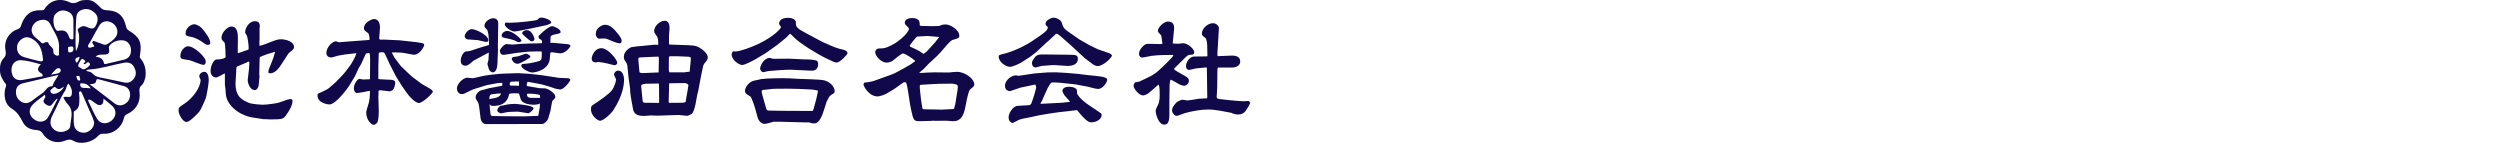
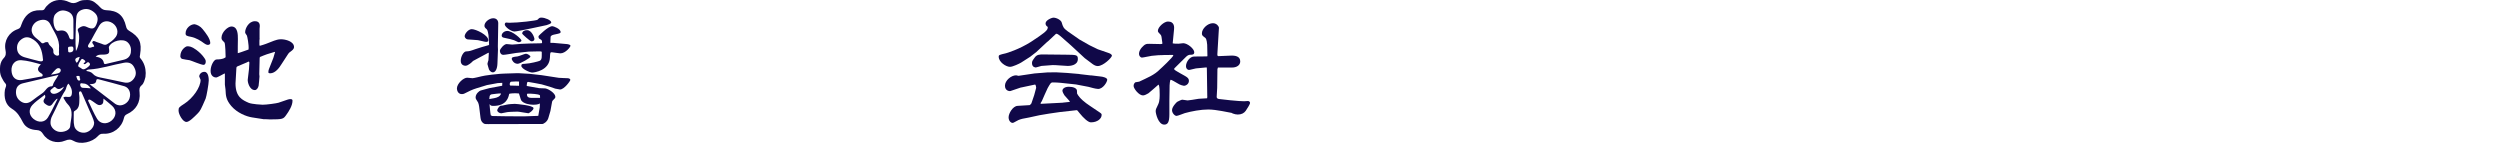
<svg xmlns="http://www.w3.org/2000/svg" viewBox="0 0 640 37">
  <defs>
    <style>.e{fill:#100848;}</style>
  </defs>
  <g id="a" />
  <g id="b">
    <g>
      <path class="e" d="M0,18.07v-.63c0-.82,.22-1.64,.72-2.29,.06-.07,.12-.14,.18-.21,.65-.65,.67-1.28,.5-2.15-.46-2.34,.89-4.58,3.18-5.34,.62-.21,.71-.62,.87-1.08,.81-2.34,2.25-3.83,4.91-3.75,.36,.01,.82,.08,1.05-.33,.31-.54,.71-.96,1.17-1.33,1.46-1.17,3.46-1.24,5.14-.42,.78,.38,1.5,.34,2.3-.09,.45-.24,.93-.4,1.44-.42,.27-.01,.56-.02,.84-.03,.71-.03,1.4,.19,1.97,.62,.52,.39,.99,.82,1.45,1.32,.37,.41,.89,.65,1.44,.67,2.99,.09,4.43,1.27,5.11,4.15,.11,.48,.28,.81,.73,1.08,2.73,1.63,3.35,2.98,2.86,6.13-.05,.35-.19,.66,.09,.97,.26,.29,.47,.61,.65,.94,.63,1.15,.82,2.49,.64,3.79v.03c-.23,.8-.39,1.64-.99,2.14-.62,.52-.6,1.11-.52,1.83,.27,2.5-.9,4.5-3.21,5.55-.47,.22-.68,.49-.81,1.05-.58,2.43-2.75,4.11-5.25,3.97-.69-.04-1.02,.19-1.4,.61-1.46,1.59-4.45,2.24-6.17,1.24-.79-.46-1.36-.44-2.23-.08-2.06,.87-4.46,.19-5.64-1.71-.42-.67-.86-.96-1.58-1-1.49-.08-2.82-.56-3.57-1.98-.72-1.36-1.36-2.61-2.85-3.5-1.62-.97-2.06-2.87-1.76-4.83,.09-.54,.57-1.15,.12-1.63-.4-.43-.65-.94-.91-1.43C.17,19.37,0,18.73,0,18.07Zm14.51,7.24c-.28,.31-.61,.59-.84,.94-.41,.61-.77,1.16-1.64,.65-.76-.45-1.24-.9-.56-1.78,.17-.22,.16-.51,.01-.87-.69,.53-1.36,1.02-2.01,1.55-.42,.34-.83,.69-1.19,1.09-1.01,1.11-.88,2.58,.28,3.54,1.27,1.05,2.91,.96,3.71-.36,.89-1.47,1.6-3.05,2.39-4.58l.1-.22-.26,.06Zm7.54-7.15c.63,.12,1.28,.23,1.69,.7,.52,.61,1.18,.82,1.9,.97,2.03,.42,4.07,.81,6.1,1.27,1.15,.26,1.97-.16,2.59-1.05,.71-1.02,.47-2.09-.11-3.05-.56-.91-1.43-1.12-2.51-.93-2.97,.53-5.85,1.55-8.89,1.72-.26,.01-.54,.05-.76,.37Zm-7.07,1.01c-3.21,.75-6.16,1.43-9.1,2.15-.97,.24-1.66,.81-1.77,1.88-.13,1.22,.3,2.21,1.35,2.85,.93,.57,1.84,.4,2.69-.23,.9-.66,1.78-1.36,2.71-1.97,.83-.55,1.16-1.78,2.41-1.76,.09,0,.23-.13,.25-.22,.2-.94,.91-1.61,1.46-2.7Zm2.56,2.24c-.6,.5-.52,1.26-.84,1.75-1.35,2.04-2.18,4.33-3.32,6.46-.32,.59-.47,1.22-.45,1.89,.03,1.02,1.02,2.04,2.16,2.23,1.21,.2,2.82-.43,2.88-1.4,.11-1.9,1.06-3.94-.65-5.68-.47-.47-.76-1.12-1.11-1.66,.65-.68,1.94,.52,2.17-.94,.16-.99-.2-1.81-.83-2.65Zm5.41,.16c2.37,1.82,4.44,3.42,6.52,5,.18,.14,.41,.23,.62,.3,1.13,.4,2.64-.41,3.05-1.64,.47-1.39-.06-2.78-1.29-3.15-2.15-.63-4.32-1.17-6.48-1.75-.29-.08-.67-.19-.72,.28-.09,.82-.7,.9-1.71,.95Zm-7.85-9.21c.24-2.38-1.27-4.14-2.19-6.09-.56-1.19-1.68-1.48-3.06-.97-1.19,.44-1.95,1.69-1.71,2.82,.29,1.34,1.57,1.83,2.37,2.74,.46,.53,.83-.01,1.24-.08,.24-.04,.59-.02,.63,.17,.17,.9,1.41,1.14,1.28,2.26-.06,.55,.51,1.05,1.03,1.04,.71,0,.32-.7,.4-1.09,.06-.26,.01-.54,.01-.81Zm9.01,19.09c-.19-1.17-.88-2.35-1.39-3.59-.56-1.35-1.16-2.69-1.75-4.03-.09-.21-.2-.5-.46-.45-.34,.06-.29,.4-.27,.67,.02,.31,.11,.62,.09,.92-.08,1.27,.22,2.69-1.26,3.46-.2,.1-.19,.32-.19,.51,.03,1.12-.12,2.24,.14,3.35,.25,1.08,1.45,1.81,2.69,1.67,1.18-.14,2.39-1.3,2.39-2.5Zm-13.64-14.97c-1.79-.5-3.39-.96-5.04-1.07-1.55-.1-2.57,1.07-2.49,2.67,.09,1.71,1.1,2.64,2.7,2.4,1.56-.24,3.11-.56,4.67-.85,.21-.04,.51,.03,.6-.24,.1-.32-.18-.52-.39-.64-1.02-.62-1.08-1.32-.05-2.27Zm14.01-1.99c1.11,.2,1.91,.53,2.11,1.63,.07,.42,.49,.26,.78,.19,1.42-.33,2.84-.69,4.27-1.01,1.02-.23,1.69-.86,1.85-1.83,.15-.95-.03-1.92-.82-2.64-1.19-1.09-4.08-.4-4.78,1.14-.04,.09-.03,.22-.01,.32,.23,1.35,.02,1.62-1.34,1.69-.64,.03-1.32-.13-2.06,.51Zm-.38-2.55c.02-.59-.77-.9-.35-1.33,.31-.32,.78,.14,1.18,.22,.19,.04,.36,.14,.55,.19,.62,.14,1.25,.68,1.87,.33,.86-.5,1.7-1.08,2.3-1.91,.79-1.11,.4-2.71-.84-3.52-1.25-.81-2.68-.57-3.4,.64-.81,1.36-1.55,2.75-2.3,4.14-.23,.43-.78,.97-.52,1.32,.35,.48,.97-.06,1.52-.08Zm-13.11,3.17c-.2-2.23-.76-3.83-2.37-4.93-.91-.62-1.85-.9-2.81-.33-.98,.58-1.56,1.46-1.44,2.69,.12,1.23,.92,1.83,1.98,2.14,1.15,.34,2.31,.61,3.47,.92,.79,.21,1.32,.14,1.18-.49Zm8.44-2.02c.79-1.21,1.09-3.84,.6-4.94-.23-.51-.16-.76,.26-1.03,.6-.39,1.11-.61,1.9-.23,1.59,.77,2.13,.47,2.64-1.06,.36-1.08,.13-1.97-.74-2.69-.96-.8-2.02-1.09-3.22-.59-1.04,.43-1.35,1.29-1.37,2.33,0,.38-.05,.77-.06,1.15-.03,2.25-.24,4.5,0,7.05Zm7.06,12.13c-.04,.72,.04,1.32-.58,1.59-.63,.27-1.1-.1-1.58-.45-.37-.27-.75-.54-1.14-.77-.15-.09-.37-.17-.54-.02-.2,.18-.02,.37,.05,.52,.7,1.45,1.33,2.96,2.16,4.34,.81,1.34,2.52,1.47,3.72,.43,1.23-1.05,1.32-2.65,.16-3.73-.67-.63-1.4-1.18-2.26-1.9ZM18.81,7.2h-.02c0-.62-.01-1.23,0-1.85,.03-1.21-.45-2.07-1.64-2.48-1.19-.42-2.17-.16-3.01,.79-.8,.91-.52,3.58,.48,4.2,.08,.05,.2,.04,.3,.03,1.6-.3,2.3,.1,2.83,1.75,.14,.43,.41,.4,.69,.43,.44,.05,.36-.33,.36-.56,.03-.77,0-1.54,0-2.3Zm2.59,9.16c.05-.37,.81-.52,.24-.94-.23-.17-.59-.56-.88-.15-.32,.46-.63,.98-.74,1.52-.08,.38,.54,.46,.81,.72,.53,.52,1.19,.05,1.69-.36,.3-.26,.77-.59,.36-1.04-.48-.52-.77,.22-1.17,.31-.07,.01-.14-.02-.31-.05Zm-5.02,5.83c-.74,.4-1.36,1.03-2.17,.18-.33-.35-.7,.28-1.04,.48-.24,.15-.38,.39-.22,.69,.15,.29,.4,.45,.74,.48,.9,.07,2.27-.82,2.69-1.83Zm6.87,.43c-.55-.78-1.08-1.2-1.86-1.24-.32-.02-.82-.23-.86,.23-.03,.41,.19,.89,.82,.88,.57,0,1.14,.07,1.9,.13Zm-10.18-3.5c.66-.13,1.31-.19,1.91-.39,.43-.14,.72-.61,.5-1-.22-.4-.77-.35-1.1-.06-.47,.42-.86,.93-1.32,1.45Zm4.35-6.52c.11,.25-.17,.82,.44,.81,.52-.01,.96-.22,.94-.91-.02-.43-.11-.65-.59-.58-.39,.06-.92-.11-.79,.67Zm3,1.96c-1.13,.21-1.5,.62-.78,1.53,.48-.38,.54-.91,.78-1.53Zm.14,5.63c-.35-.12,.13-.85-.55-.75-.17,.03-.56-.11-.43,.29,.11,.34,.2,.78,.58,.91,.24,.09,.37-.18,.4-.45Z" />
      <g>
        <path class="e" d="M47.12,26.61c2.34-1.51,4.23-4.3,4.23-6.13,0-.16-.35-.77-.35-.9,0-.51,.48-1.19,1.32-1.19,1.12,0,1.12,1.92,1.12,2.21,0,.83-.58,4.14-.8,4.65-1.22,2.82-1.38,3.14-2.09,3.85-.87,.87-2.09,2.12-2.82,2.12-.96,0-2.02-1.99-2.02-2.89,0-.8,.1-.87,1.41-1.73Zm.74-14.76c.61,0,1.12,0,2.37,.9,.83,.61,1.57,1.32,2.12,2.15,.22,.32,.32,.51,.32,.87,0,.32-.1,.83-.58,.83-.61,0-3.05-1.06-3.56-1.19-.32-.06-1.6-.22-1.86-.32-.45-.13-.51-.64-.51-.64,0-1.86,1.54-2.6,1.7-2.6Zm1.96-5.65c.64,.13,1.48,.51,2.05,1.25,.8,.99,1.96,2.47,1.96,3.56,0,.22-.19,.48-.58,.48-.26,0-.51-.06-1.06-.45-.8-.61-2.02-1.35-3.24-1.6-1.12-.22-1.44-.29-1.44-.9,0-1.28,1.22-2.34,2.31-2.34Zm16.65,3.56c0,.1-.06,.58-.06,.67v1.06c0,.1,0,.22,.16,.22,.03,0,1.44-.42,1.51-.48l2.05-.8c.45-.16,1.09-.38,1.8-.38,1.16,0,3.34,.55,3.34,1.99,0,.51-.45,.83-.74,1.06-.45,.32-.61,.45-.74,.67l-1.73,2.66c-.48,.77-1.51,2.34-2.92,2.34-.13,0-.22-.03-.42-.13-.03-.22-.03-.55,.16-1.03l1.09-2.76,.45-1.54-.1-.03c-.29,.1-1.7,.51-1.99,.61-.26,.06-1.48,.58-1.8,.71l-.06,.32-.1,4.07c0,.1,.06,.51,.06,.58,0,.29-.19,2.05-.22,2.37-.1,.48-.45,1.12-.96,1.12-1.38,0-1.89-2.05-1.83-2.66l.32-2.69c.03-.13,.1-1.57,.1-1.67,0-.16-.06-.22-.22-.29l-.42,.22-2.21,.93c-.42,.19-.45,.19-.48,.61,0,.26-.22,3.62-.22,3.85,0,3.5,1.8,4.27,3.4,4.97,.83,.35,3.37,.48,3.56,.48,.99,0,3.53-.35,4.04-.51l2.34-.8c.29-.1,.51-.13,.74-.13,.51,0,.51,.26,.51,.45,0,1.22-.93,2.69-1.64,3.66s-.8,1.09-4.14,1.09c-.03,0-.96-.06-1.16-.06h-.48l-2.89-.45c-1.48-.22-3.85-1.15-5.36-2.92-1.32-1.57-1.41-2.53-1.48-4.23,0-.19-.16-1.09-.16-1.25v-2.79l-.1-.06c-.35,.16-1.8,1.03-2.15,1.03s-1.41-.22-1.41-1.7c0-1.38,.87-2.92,1.51-2.92,1.83,0,2.34-.55,2.34-.58,0-.39-.06-3.37-.29-3.75-.06-.1-.51-.51-.58-.61-.13-.16-.19-.39-.19-.58,0-1.51,1.67-2.92,2.53-2.92,1.67,0,1.67,2.09,1.67,3.21,0,.58-.06,3.11-.03,3.62,.19,0,1.83-.61,2.76-.93,.13-1.22-.35-3.43-.42-3.56-.39-.58-.45-.64-.45-.9,0-.93,.9-2.79,2.5-2.79,.48,0,1.25,.13,1.25,1.22,0,.13-.06,.64-.06,.74v2.37Z" />
-         <path class="e" d="M86.09,20.87s1.7-1.7,2.18-2.31l1.41-1.86c.26-.32,1.22-1.99,1.54-2.95l-.06-.13-3.02,.35c-.26,.03-1.38,.22-1.64,.29-.29,.06-1.41,.45-1.67,.45-.96,0-1.28-.61-1.28-1.12,0-1.7,1.76-3.02,2.41-3.02,.13,0,.74,.26,.87,.26,.22,0,1.22-.13,1.41-.13l6.35-.48c.06-.51-.06-1.51-.39-1.76-.93-.71-1.03-.77-1.03-1.22,0-1.6,2.18-2.37,2.53-2.37,1.57,0,1.57,1.83,1.57,2.21,0,.42-.19,2.5-.19,2.63,0,.19,.03,.26,.19,.45l.9-.03,4.11,.19,2.95,.32c1.03,.1,1.99,.22,2.82,.39,.22,.03,.55,.22,.55,.48,0,.38-1.22,2.79-2.95,2.47l-2.63-.48c-.1,0-1.44-.13-2.73-.06l.67,1.28,1.64,2.18,2.18,2.09,.87,.77,2.28,1.7,2.21,1.28c.13,.1,.67,.42,.67,.74,0,.38-2.6,2.89-3.59,2.89-.83,0-2.41-1.57-3.14-2.66l-1.25-1.8-1.51-2.44-.03-.06-1.57-3.08c-.22-.42-1.03-2.25-1.22-2.63-.1-.13-.19-.32-.51-.32-.61,0-1.03,0-1.03,.29l-.1,3.34v3.14c0,.13,.29,.13,.29,.13,.42,.03,2.47,.13,2.5,.13,.48,0,1.54,0,1.54,.77,0,.32-.26,1.35-.42,1.57-.19,.32-.26,.35-.93,.64-.29-.03-2.31-.29-2.5-.29-.45,0-.45,.22-.45,.55,0,.13,.03,.67,0,.77,0,.03-.06,.22-.03,.32l.1,3.27c.03,.64-.03,2.5-.26,3.08-.22,.67-.9,.87-.99,.87-.74,0-1.96-1.35-1.96-3.18,0-.42,.55-2.05,.64-2.37,.22-.93,.29-1.41,.32-3.05-.03-.03-.13-.1-.19-.1-.13,0-1.03,.22-1.22,.26-.87,.19-1.8,.29-1.92,.29-.51,0-.8-.71-.8-1.15,0-1.19,.93-2.47,1.44-2.47,.06,0,.77,.16,.9,.16,.26,0,1.54-.06,1.8-.06l.03-4.56c0-.55,0-1.48-.1-2.02-.06-.06-.22-.16-.32-.16s-.58,.13-.64,.16l-.22,.45-1.03,2.25c-.1,.16-.51,.87-.61,1.03-.16,.29-.77,1.73-.93,2.02l-1.6,2.63c-.19,.32-3.3,4.65-4.97,4.65-.26,0-3.05-.26-3.05-2.34,0-.26,.03-.29,.19-.45,.03-.03,2.12-.87,2.79-1.44l1.83-1.6Z" />
        <path class="e" d="M134.92,22.02l3.11,.55c.22,.03,1.35,.03,1.57,.06,.9,.16,2.57,1.25,2.57,2.15,0,.29-.1,.38-.55,.83-.13,.1-.26,.22-.32,.64l-.39,2.15c-.06,.22-.42,1.38-.48,1.64-.26,1.19-1.38,1.7-1.54,1.7h-.58l-13.34,.03c-.93,0-.96,0-1.38-.35-.32-.29-.51-.67-.58-1.28l-.35-2.86c0-.13-.19-.96-.26-1.03-.58-.9-.64-.99-.64-1.35,0-.87,.93-1.64,1.28-1.73l2.25-.61c.51-.13,2.82-.48,3.27-.61l.03-.74-1.16,.06-2.76,.51-2.63,.8c-1.15,.35-2.12,.83-2.79,1.19-.32,.19-.61,.32-1.03,.32-.99,0-1.25-.99-1.25-1.44,0-1.25,1.67-2.76,2.63-2.76,.22,0,1.16,.13,1.35,.13,.35,0,2.05-.42,2.28-.48,.45-.1,1.19-.26,2.6-.42l2.15-.22,1.09-.06,3.14-.1h.64l2.73,.16,3.11,.35,4.36,.67c.35,.06,1.89,.06,2.21,.1,.13,0,.74,.03,.74,.45,0,.26-1.57,2.44-2.63,2.44-.1,0-1.09-.19-1.22-.22-.22-.1-1.35-.48-1.38-.48l-2.09-.61c-.1-.03-3.34-.64-3.5-.64-.26,0-.29,.32-.35,.96l.06,.1Zm-9.88-8.53l-3.95,2.12c-.16,.22-1.25,1.22-1.89,1.22-.13,0-1.25,0-1.25-1.25,0-1.19,.77-2.37,1.32-2.41,.93-.06,1.06-.1,2.41-.58,1.32-.45,2.12-.67,3.4-1.03l.13-.13-.16-2.47c-.03-.26-.22-1.28-.42-1.44-.61-.48-.61-.74-.61-.96,0-.9,1.22-1.89,2.25-1.89,.77,0,1.28,.48,1.28,1.28l-.1,5.9,.03,.9-.13,3.4c0,.35-.1,2.37-1.19,2.37-.48,0-.9-.51-.99-.77-.1-.19-.32-1.19-.39-1.38,0-.16,.19-.77,.26-.96,0-.26,.1-1.7,.1-1.8l-.1-.13Zm-4.27-6.03c1.03,0,4.23,1.51,4.23,2.82,0,.22-.06,.45-.55,.45-.35,0-1.76-.42-2.09-.45-.42-.06-2.44-.16-2.63-.19-.67-.13-.77-.71-.77-.77-.06-.61,.9-1.86,1.8-1.86Zm5.71,17.68c.74-.13,1.54-.42,1.76-1.12l-.03-.1c-.45-.03-1.83,.16-2.31,.22-.29,.06-.61,.1-.64,1.22l1.22-.22Zm-.45,4.56l3.4,.06,4.65,.03,3.72-.13,.38-2.21,.03-.99c-.32,.32-1.28,.35-1.76,.35-.83,0-2.44-.26-3.02-1.12-.16-.26-.45-1.51-.58-1.76-.58-.03-.74-.06-.9-.06s-1.41,.03-1.6,.16c-.16,.77-.58,3.08-4.04,3.08-.61,0-.71-.1-.99-.45,.06,.64,.19,2.37,.32,2.86l.39,.19Zm6.48-1.12c-.38,0-2.41,.06-2.66,.13-.22,.06-1.35,.29-1.48,.29-.64,0-1.09-.48-1.09-.74,0-.35,.61-1.19,.9-1.19,.39-.03,.51-.03,1.41-.26,.67-.16,1.86-.22,2.21-.22,.29,0,4.78,.39,4.78,1.09,0,.55-.99,1.19-1.28,1.32-.45-.03-2.41-.42-2.79-.42Zm8.47-17.61h.61l3.62,.32c.13,.03,.83,.1,.83,.45,0,.26-1.25,1.92-2.6,1.92-.29,0-2.09-.29-2.21-.29-.39,0-.39,.16-.45,1.41-.16,3.24-3.88,3.79-4.56,3.79-.55,0-2.76-.93-2.76-1.73,0-.48,.32-.48,.93-.51,1.38-.06,3.5-.64,3.72-.74,.48-.19,.58-.55,.58-1.41v-.93c-.16-.1-.32-.1-.74-.1l-2.6,.06-3.24,.35c-.51,.06-2.76,.48-3.24,.48-.58,0-.9-.48-.9-1.03,0-.48,1.06-1.73,1.73-1.73,.22,0,1.22,.13,1.41,.13,.39,0,2.28-.19,2.37-.19,1.28-.06,3.18-.13,4.65-.13,.58,0,.64,0,.64-.22,0-.58-.1-.64-.61-.9-.29-.16-.32-.42-.29-.74,.1-.16,2.47-2.53,3.53-2.53,.29,0,2.12,.67,2.12,1.51,0,.29-.26,.35-1.35,.58-.51,.1-1.15,.22-1.22,.67-.03,.19-.06,1.35-.06,1.44l.06,.06Zm-7.47-.58c0,.22-.42,.42-.71,.42-.19,0-.99-.45-1.19-.51-.48-.19-1.25-.35-2.6-.64-.32-.06-.58-.22-.58-.55,0-.64,.71-1.19,1.44-1.19,1.28,0,3.62,2.02,3.62,2.47Zm-3.91-4.62c.13,0,.67,.06,.77,.06,2.31,0,6.96-.55,7.22-.77,.51-.51,.55-.55,1.06-.55,.83,0,2.47,.64,2.47,1.25,0,.29-.8,.55-1.19,.67-.1,.03-7.54,1.64-8.21,1.64-.9,0-2.5-1.19-2.5-1.83,0-.16,.1-.48,.39-.48Zm3.27,16.2v-1.09c-.26-.03-.48-.03-.77-.03-.19,0-1.03,.06-1.19,.06-.32,0-.42,.42-.42,.67,0,.06,.03,.19,.1,.32l2.28,.06Zm-.35-7.54c.35-.03,1.8-.67,2.09-.67,.55,0,1.19,.55,1.19,.74,0,.32-2.66,1.83-3.27,1.83-1.09,0-1.48-1.06-1.51-1.15-.1-.58,.39-.61,1.51-.74Zm2.44-6.7c1.19,0,1.86,1.96,1.86,2.21,0,.45-.32,.64-.77,.64-.35,0-2.37-1.86-2.37-1.96,0-.61,.58-.9,1.28-.9Zm3.21,16.62c-.42-.29-2.15-.38-2.95-.38-.16,0-.32,0-.32,.22,0,.83,.71,.87,1.44,.87,.29,.03,1.8-.03,1.92,0,0-.64-.03-.67-.1-.71Z" />
-         <path class="e" d="M152.21,26.58c.96-.61,3.66-2.44,4.43-3.46,.67-.9,1.06-2.25,1.06-2.76,0-.22-.51-1.06-.51-1.25,0-.51,.48-1.03,1.03-1.03,1.54,0,1.54,2.21,1.54,2.34,0,1.06-.26,4.01-2.73,7.76-.67,1.03-2.6,2.73-3.4,2.73-.74,0-2.34-1.44-2.34-2.82,0-.93,.1-.99,.93-1.51Zm1.8-14.24c1.67,0,4.01,3.02,4.01,3.69,0,.55-.55,.67-.71,.67-.19,0-1.64-.42-1.96-.48-.51-.13-1.8-.35-2.28-.35-.16,.03-.48,.1-.61,.1-.38,0-.99-.16-.99-1.06,0-.22,.51-2.57,2.53-2.57Zm4.43-3.37c.26,.32,.71,1.03,.71,1.41,0,.22-.06,.71-.48,.71-.67,0-1.92-.55-2.44-.77-1.09-.48-1.32-.48-1.54-.48-.19,0-1.12,.06-1.22,.06-.71,0-.96-.83-.96-1.19,0-1.6,1.67-2.37,2.37-2.37,1.44,0,2.37,1.15,3.56,2.63Zm12.83,2.12l.03,.29,.32,.03,4.52,.16c1.92,.06,2.53,.29,3.62,1.09,.9,.67,1.44,1.44,1.44,2.02,0,.51-.29,.87-.9,1.6-.13,.13-.26,.48-.32,.74l-.51,2.41-.71,3.79-.26,1.03-.48,2.57c-.19,.99-.67,2.21-.93,2.34-.51,.29-.87,.48-1.32,.48-.29,0-1.54-.19-1.8-.19-.45-.03-.61,0-.93,0l-4.68,.16c-.29,0-1.54-.06-1.76-.06-.29,0-1.6,.13-1.73,.13-1.73,0-2.6-.51-2.82-1.76l-.55-3.08c-.13-.8-.19-1.51-.19-1.67v-.48l-.42-2.95-.29-2.95c-.03-.22-.22-.8-.51-1.12-.22-.22-.39-.67-.39-1.12,0-1.54,1.67-2.37,1.89-2.47,.16-.06,2.44-.32,2.76-.32l3.21-.32,.83,.03,.13-.06c0-1.48-.1-1.8-.55-2.41-.35-.48-.51-.67-.51-1.06,0-1.22,1.41-2.63,2.76-2.63,1.12,0,1.19,1.44,1.19,1.89,0,.29-.1,1.41-.13,1.67l-.03,2.25Zm-2.69,7.44l.06-.06-.03-.32,.06-2.92-.03-.55-.06-.19-2.53,.1c-.32,0-1.73,.1-2.02,.1-.39,0-.67,0-.61,.71l.29,3.11c.16,.1,.38,.22,1.03,.19l3.85-.16Zm.16,7.22l-.03-3.98-.06-.39-3.4,.06c-.13,0-.96,.16-1.06,.35-.06,.16-.06,.39-.03,.48l.32,3.24c0,.29,.06,.8,.58,.8l3.46,.03,.22-.03v-.58Zm6.19,.55l.58-.19,.51-2.92c.06-.35,.16-1.09,.22-1.38,0-.1-.32-.55-1.06-.55l-3.75,.06-.13,.1-.1,3.82-.03,.8,.13,.29,3.62-.03Zm.35-7.8l1.28-.16,.29-3.14c.03-.39,.03-.64-.51-.67l-2.82-.13h-2.12l-.16,.26-.03,2.5c0,.87,0,.96,.16,1.35h3.91Z" />
-         <path class="e" d="M201.14,9.73l-2.25,1.83-2.95,2.09-.26,.16-2.5,1.48c-.45,.26-2.5,1.35-3.21,1.35s-2.66-1.22-2.66-2.69c0-.42,.29-.83,.45-.83,.03,0,.42,.06,.48,.06,1.25,0,4.33-1.19,5.87-1.92,4.27-2.05,5.84-4.04,5.84-4.36,0-.06-.51-.64-.51-.77,0-1.28,1.32-1.57,2.31-1.57,1.25,0,1.99,.58,1.99,1.12,0,1.22,0,1.48,3.34,3.21,.58,.29,3.02,1.64,3.56,1.89,2.79,1.25,3.46,1.54,5.55,2.05,.48,.13,.77,.48,.77,.77,0,.42-1.99,2.41-2.73,2.41-.48,0-.8-.13-2.69-1.06-2.47-1.19-6.77-3.85-8.28-5.39-.64-.67-.71-.74-1.03-.93l-1.09,1.12Zm10.52,16.17l-.74,2.31c-.29,.9-1.09,3.37-2.34,3.37-.13,0-.67,0-.77-.03-.58-.22-.64-.22-.77-.22h-1.12l-4.84-.13c-.8-.03-2.34-.06-3.08-.03-.03,0-1.83,.55-2.18,.55-1.19,0-1.76-1.19-1.89-1.7l-.55-2.05c-.1-.42-.96-3.05-1.28-3.27-.13-.1-.74-.42-.83-.51-.42-.26-.55-.64-.55-.93,0-.96,1.09-2.41,2.41-2.63,.29-.03,1.51-.35,1.76-.39,1.57-.22,5.9-.26,7.15-.19l2.21,.13,3.72,.13c1.22,.03,2.66,.13,3.27,.32,1.73,.58,2.44,1.96,2.44,2.69,0,.45-.16,.55-.8,.9-.06,.03-.58,.48-.67,.64-.39,.77-.45,.87-.48,.96l-.06,.1Zm-14.66-11.07h.19c.48,.19,.55,.22,.96,.22,1.76,0,2.28,0,3.85-.03,.48,0,3.43,.19,4.11,.19,.99,0,2.09,.03,2.95,.32,.35,.13,.38,.71,.38,.9,0,1.06-.58,1.67-1.6,1.67-.87,0-4.72-.26-5.52-.26-1.6,0-5.04,.29-5.61,.35-.22,.03-1.16,.29-1.35,.29-.32,0-.77-.55-.77-.87,0-1.09,1.22-2.79,2.41-2.79Zm11.23,13.22l.74-2.69c.06-.22,.45-1.99,.45-2.09,0-.16-1.51-.35-1.57-.35l-3.37-.16-2.95-.06-3.53,.03c-.35,0-1.96,.26-2.28,.26-.39,0-.74,0-.74,.51,0,.29,.77,2.86,1.09,4.01,.19,.74,.35,.8,.99,.8,.58,0,3.08,.06,3.59,.06l5.74,.03h1.67l.16-.35Z" />
-         <path class="e" d="M227.69,19.29c1.32-.48,1.92-.8,3.21-1.54l2.21-1.25,1.15-.83v-.13c-.77-.64-2.5-1.86-3.18-1.86-.1,0-1.22,.74-1.86,1.32-.35,.29-1.09,1.03-2.28,1.03-1.38,0-2.89-1.76-2.89-2.63,0-.64,.58-.99,.87-.99,1.6,0,1.92-.16,3.24-.8,1.28-.61,2.41-1.51,3.43-2.53,.58-.58,1.09-1.35,1.09-1.64s-.1-.38-.9-1.15c-.1-.1-.16-.32-.16-.45,0-.93,1.03-1.22,1.86-1.22,2.05,0,1.99,1.15,1.96,1.86,.26,.16,.29,.16,.58,.16l2.66,.06c.26,0,1.35-.03,1.8-.06,.64-.29,.87-.38,1.67-.38,1.09,0,3.43,1.35,3.43,2.89,0,.58-.16,.64-1.83,1.09-.26,.16-.74,.58-1.16,1.06l-1.92,2.21-.9,.93-2.05,1.89c-.39,.39-.93,1.03-1.32,1.38-.26,.22-.8,.67-1.03,.87v.1c.32,.03,1.73-.1,2.02-.1s1.7-.06,1.8-.06l2.82,.03c.16,0,.9,.03,1.06,0,.45-.06,1.28-.16,1.92-.16,2.09,0,4.43,1.8,4.43,3.24,0,.39-.13,.48-1.16,1.35-.19,.19-.67,1.99-.71,2.31l-.42,2.12c-.42,2.09-1.12,3.62-3.08,3.62-.29,0-1.54-.13-1.8-.13l-2.76,.03c-.1,0-.51-.03-.58-.03-.13,0-.71,.06-.83,.06l-2.79,.06c-1.06,.03-1.38-.32-1.67-1.32-.19-.64-.64-2.85-.67-3.14l-.35-2.31c-.45-2.89-.51-3.21-.99-3.21-.1,0-.22,.03-.32,.06l-2.25,1.6-2.18,1.32c-.29,.16-1.6,.67-2.15,.67-2.31,0-3.66-2.69-3.66-3.05,0-.13,.13-.35,.19-.48,.35-.03,1.8-.22,2.37-.42l4.04-1.44Zm12.67-9.82c-.32-.03-1.8-.19-2.09-.19-.1,0-.74-.06-.83-.06l-2.6,.13c-.29,0-1.96,2.28-1.96,2.34,0,.26,.29,.35,.96,.64,.42,.16,1.6,.77,1.86,.96,.13,.1,.58,.48,.67,.48,.16,0,.67-.35,.99-.71l2.05-2.25,.99-1.28-.06-.06Zm-3.88,18.51l3.62,.06,.87,.03,3.08-.16c.06,0,.16-.03,.19-.1,.03-.19,.29-1.03,.32-1.19l.55-3.43c.06-.39,.1-.8,.1-.87,0-.51-.16-.67-.67-.77-.55-.13-.93-.16-1.06-.13l-2.95,.03-2.12,.1-2.66,.16c-.29,.03-.29,.16-.29,.48l.03,.64,.29,2.66c0,.16,.32,1.99,.39,2.37l.32,.1Z" />
        <path class="e" d="M276.18,10.02l2.76,1.57,2.12,1.03,2.79,.96c.29,.1,.8,.35,.8,.67,0,.48-2.21,2.66-3.62,2.66-.45,0-.87-.19-1.28-.48l-2.05-1.54-3.5-3.24-2.69-2.37c-.26-.22-.8-.64-1.03-.64-.1,0-.13,0-.16,.03l-2.05,1.92-.22,.16-2.79,2.6-1.54,1.19-2.31,1.48c-.42,.26-2.15,1.09-2.85,1.09-1.03,0-2.89-1.22-2.89-2.6,0-.45,.19-.48,1.83-.87,.13-.03,3.37-.96,6.51-2.98,.71-.48,3.3-2.12,3.91-2.89,.29-.32,.29-.58,.32-.87-.29-.19-.58-.42-.58-.9,0-.83,1.57-1.48,2.02-1.48,.83,0,1.96,.64,2.12,1.25,.32,1.09,.42,1.44,1.54,2.25l2.86,1.99Zm-4.14,16.26l1.76-.19,.1-.1c-.19-.26-1.22-1.35-1.41-1.6-.19-.32-.51-.83-.51-1.19,0-.39,.45-.99,1.67-.99,1.12,0,2.05,.39,2.05,1.03,0,.19,0,.58,.03,.71,.64,1.25,2.12,2.37,3.24,3.11l2.57,1.73c.45,.32,.48,.39,.48,.64,0,.93-1.06,1.89-2.76,1.89-.71,0-1.92-1.15-2.85-2.31-.58-.74-.64-.83-.83-.8l-4.3,.48-2.69,.39-2.5,.42-2.66,.58c-.26,.06-1.44,.26-1.67,.32-.9,.22-1.19,.38-2.21,.96-.13,.06-.22,.1-.32,.1-.48,0-1.03-.55-1.03-1.44,0-.96,1.06-2.86,2.31-2.92l3.11-.19c.22-.19,.35-.32,.42-.45l.71-2.09c.03-.13,.51-1.8,.51-1.89,0-.19-.1-.87-.32-.83l-3.34,.71-.32,.06-2.57,.87c-.29,.1-1.44-.03-1.44-1.35s1.57-2.66,2.86-2.66c.1,0,.48,.1,.61,.13l4.11-.61,3.27-.26,2.21-.03,2.82,.16,3.02,.26,.35,.06,2.73,.32h.22l2.41,.29c.38,.03,1.57,.29,1.57,.8,0,.58-1.06,2.37-2.34,2.37-.35,0-.99-.16-1.25-.22-.19-.03-1.03-.26-1.22-.32l-3.18-.61-3.95-.42c-.51-.06-1.44-.1-2.02-.1-.45,0-.55,.16-1.28,1.44-.29,.51-1.28,2.89-1.51,3.37-.03,.06-.32,.42-.32,.51,0,.03,.03,.1,.06,.16l5.61-.29Zm-5.45-9.4c-.22,.03-1.22,.39-1.41,.39-.06,0-.99,0-.99-1.12,0-.48,.13-.64,.71-1.44,.55-.77,1.28-.77,2.18-.77,1.64,0,4.14,.03,5.71,.06,2.79,.03,3.14,.03,3.14,1.12,0,1.7-2.18,1.76-2.57,1.76-.64,0-3.34-.26-3.88-.22l-2.89,.22Z" />
        <path class="e" d="M297.77,14.1c-.77,0-1.51,.03-2.92,.19-.38,.03-2.15,.45-2.5,.45-.42,0-.77-.48-.77-.96,0-1.28,1.48-2.34,1.51-2.34,.1-.06,.39-.26,1.12-.22l2.89,.06c.35,0,.39-.03,.48-.16-.22-1.8-.26-1.99-.45-2.21-.64-.67-.71-.74-.71-1.03,0-.96,1.6-2.37,2.57-2.37,1.76,0,1.6,1.57,1.57,1.96l-.35,3.62c.22,.1,1.12,.1,1.48,.1,.06,0,1.03-.13,1.22-.13,1.09,0,2.82,1.44,2.82,2.31,0,.64-.55,.64-.96,.64-.35,0-.74,.13-1.12,.51l-2.69,2.66c-.19,.19-.39,.35-.39,.51,0,.35,2.89,1.7,3.34,2.12,.35,.29,.45,.55,.45,.9,0,.77-.74,1.25-1.28,1.25-.06,0-.9-.13-1.7-.67-.55-.35-1.51-.87-1.67-.87-.22,0-.29,1.35-.29,1.44l-.06,3.95v3.46c0,2.02-.42,2.63-1.32,2.63-1.54,0-2.18-2.89-2.18-3.37,0-.51,.03-.58,.67-1.89,.38-.8,.35-2.12,.35-2.53,0-.61,0-1.96-.26-2.41h-.1c-.42,.35-2.15,1.92-2.53,2.18-.35,.22-.99,.55-1.38,.55-1.06,0-2.41-1.76-2.41-2.44,0-.55,.32-.83,.48-.93,.16-.06,.83-.1,.96-.16,2.12-1.03,3.88-1.67,5.36-3.21,.1-.06,3.37-3.11,3.37-3.53,0-.06-.06-.1-.13-.1l-2.47,.03Zm11.29,10.62l-.1-6.99c0-.06,0-.42-.06-.48l-2.73,.26c-.29,.03-1.51,.39-1.76,.39-.48,0-.8-.42-.8-.96,0-1.09,.99-2.47,2.09-2.47l3.11-.03,.26-.03,.03-.13-.06-2.82c-.03-.22-.1-1.48-.48-1.76-.77-.58-.87-.64-.87-1.19,0-1.12,1.41-2.57,2.82-2.57,1.03,0,1.54,.9,1.54,1.15l-.39,6.51c-.03,.42-.06,.77,.26,.77l3.11-.13c1.19-.06,2.47,.16,2.47,1.48,0,.93-.83,1.57-2.12,1.57h-3.59l-.13,.42-.06,4.78c0,.39-.13,1.99-.13,2.31q0,.48,.64,.55l2.86,.32,2.21,.19c.42,.03,.9,.06,1.32,.06,.16,0,.93-.06,.96-.06,.26,0,.55,.16,.55,.48,0,.39-.83,1.6-1.12,2.05-.42,.58-1.09,.93-2.02,.93-.42,0-.83-.1-1.28-.26-.03-.03-.26-.13-.29-.16l-2.53-.48c-.96-.19-2.5-.39-3.46-.39-1.92,0-4.27,.45-6,.93-.32,.1-1.8,.71-2.12,.71-.45,0-1.15-.71-1.15-1.48,0-.83,1.09-1.96,1.32-2.12,.03,0,1.03-.55,1.28-.55,.22,0,1.19,.19,1.38,.19,.26,0,1.89-.26,2.82-.42,.06,0,1.83-.1,2.18-.13l.06-.45Z" />
      </g>
    </g>
  </g>
  <g id="c" />
  <g id="d" />
</svg>